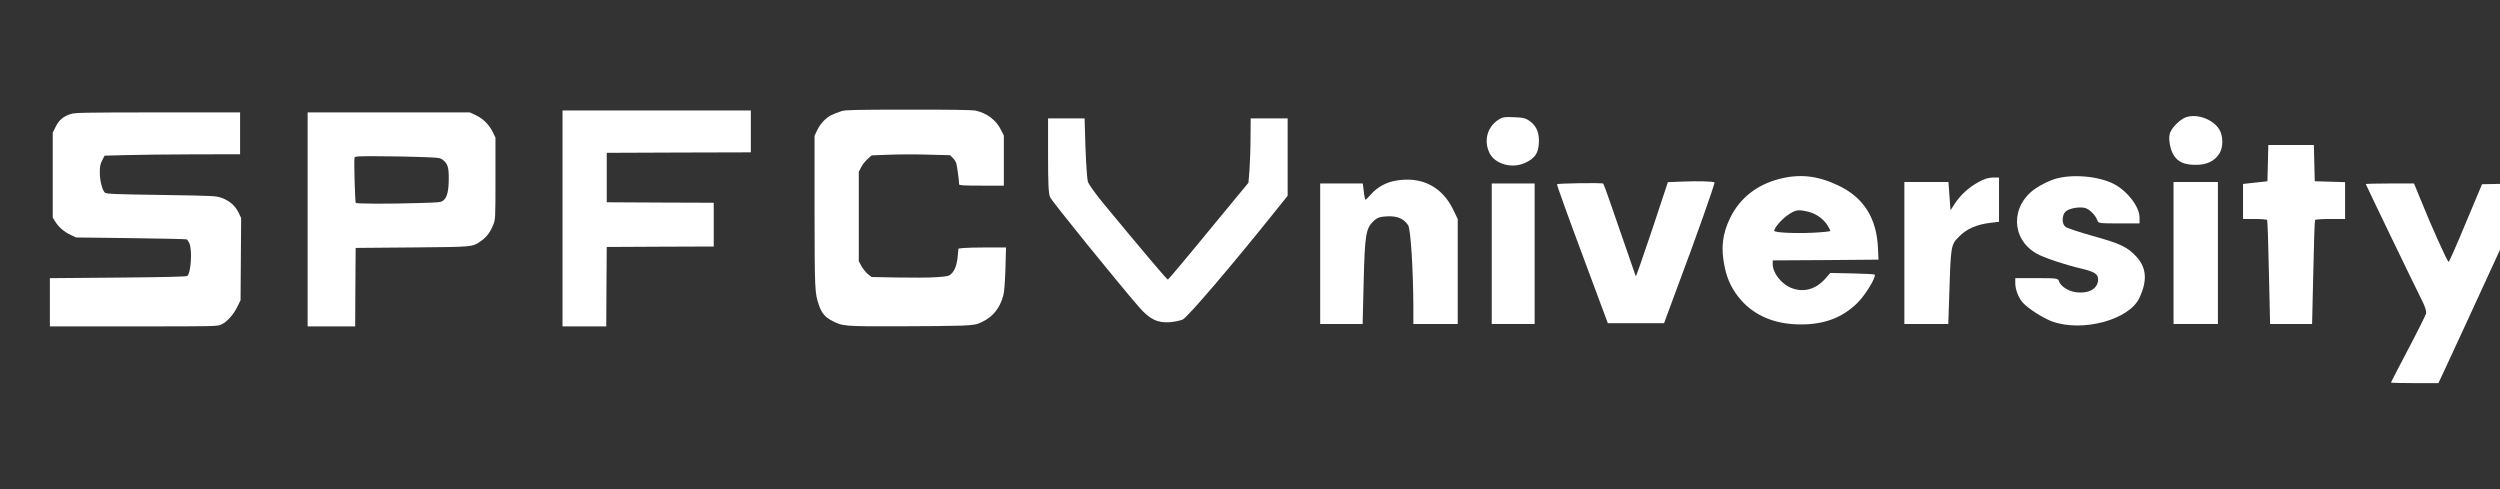
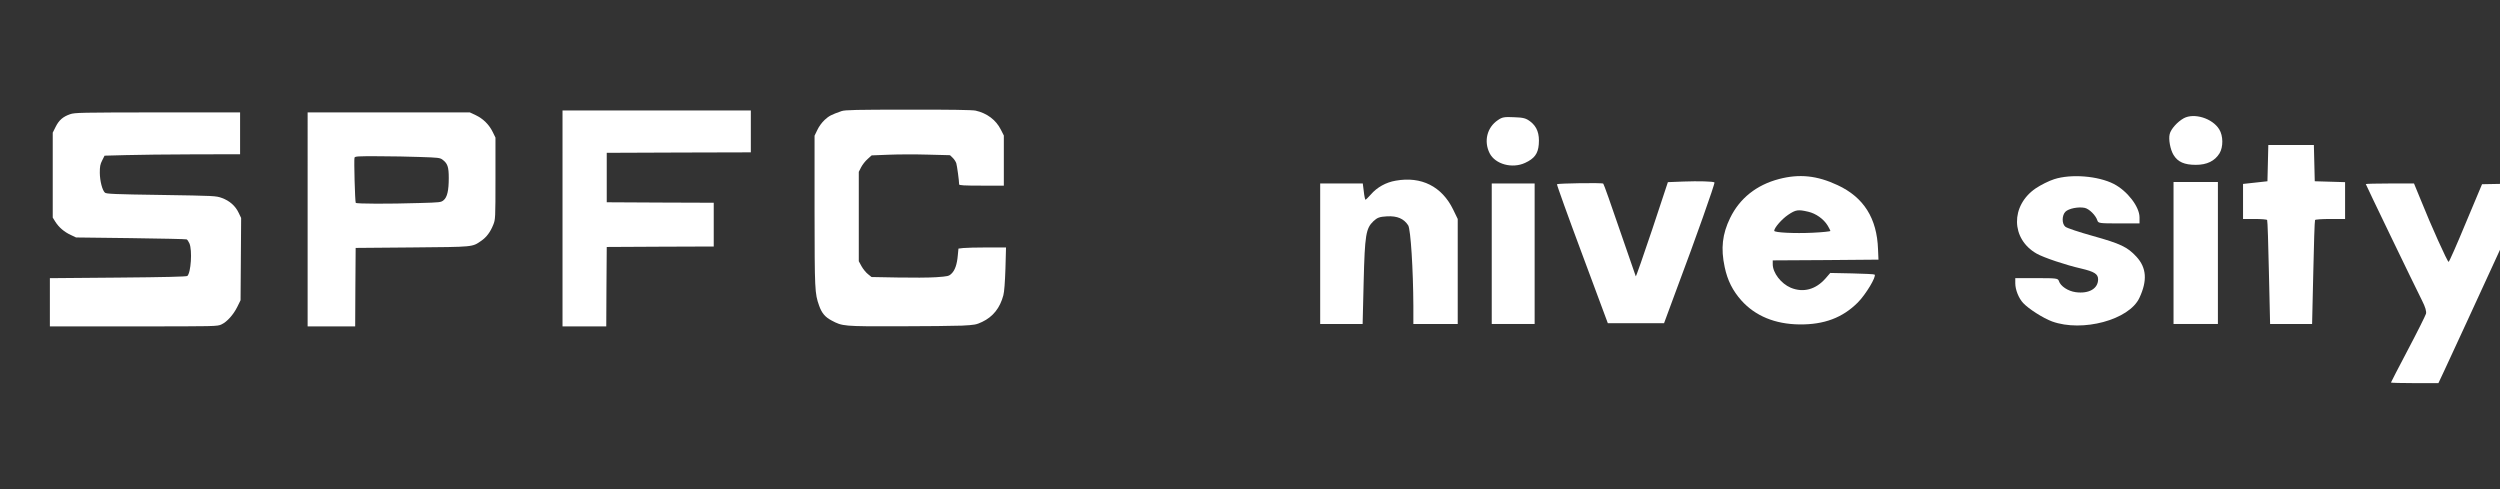
<svg xmlns="http://www.w3.org/2000/svg" xmlns:ns1="http://sodipodi.sourceforge.net/DTD/sodipodi-0.dtd" xmlns:ns2="http://www.inkscape.org/namespaces/inkscape" width="184" height="36" viewBox="0 0 184 36" fill="none" version="1.1" id="svg5" ns1:docname="logo-light.svg" ns2:version="1.4 (e7c3feb1, 2024-10-09)">
  <rect x="0" y="0" width="184" height="36" fill="#333333" stroke="none" />
  <ns1:namedview id="namedview1" pagecolor="#ffffff" bordercolor="#000000" borderopacity="0.25" ns2:showpageshadow="2" ns2:pageopacity="0.0" ns2:pagecheckerboard="0" ns2:deskcolor="#d1d1d1" showguides="true" ns2:zoom="4.0855058" ns2:cx="92.889355" ns2:cy="54.583205" ns2:window-width="1472" ns2:window-height="891" ns2:window-x="0" ns2:window-y="37" ns2:window-maximized="1" ns2:current-layer="svg5" />
  <defs id="defs5" />
  <g transform="matrix(0.007,0,0,-0.007,-4.671,46.03)" fill="#000000" stroke="none" id="g16" style="fill:#ffffff">
    <path d="m 9516.746,5407.965 c -111,-39 -133,-51 -179,-93 -29,-27 -61,-71 -77,-106 l -29,-60 v -790 c 1,-835 2,-868 48,-997 28,-79 63,-120 131,-156 114,-61 123,-62 701,-61 289,0 590,4 670,7 134,7 150,10 212,39 114,54 188,147 223,280 10,38 17,135 22,281 l 6,222 h -199 c -109,0 -222,-3 -250,-6 l -51,-6 -7,-72 c -8,-94 -30,-157 -66,-191 -28,-27 -36,-29 -162,-38 -73,-5 -256,-6 -406,-3 l -273,5 -37,30 c -21,16 -51,53 -68,83 l -29,53 v 470 470 l 25,49 c 14,27 44,65 68,86 l 42,38 178,7 c 97,4 283,5 412,1 l 234,-6 28,-27 c 15,-14 32,-40 38,-57 8,-26 30,-185 30,-223 0,-10 54,-13 235,-13 h 235 v 263 264 l -31,61 c -51,103 -148,175 -267,201 -36,7 -259,11 -710,10 -542,0 -664,-3 -697,-15 z" id="path1-9" style="fill:#ffffff" />
    <path d="m 6581.746,4278.965 v -1135 h 230 230 l 2,418 3,417 563,3 562,2 v 230 230 l -562,2 -563,3 v 260 260 l 758,3 757,2 v 220 220 h -990 -990 z" id="path2-3" style="fill:#ffffff" />
    <path d="m 1404.746,5374.965 c -75,-26 -117,-62 -152,-132 l -31,-62 v -447 -446 l 28,-45 c 37,-58 93,-106 162,-138 l 55,-26 575,-7 c 316,-4 580,-10 587,-13 8,-2 21,-22 30,-42 32,-72 16,-311 -22,-343 -9,-7 -238,-13 -729,-17 l -716,-6 v -254 -253 h 880 c 875,0 880,0 925,21 58,27 126,103 167,187 l 33,67 3,432 3,433 -26,54 c -34,73 -96,127 -176,156 -63,23 -75,23 -638,32 -492,7 -577,11 -592,24 -28,25 -53,122 -54,209 0,66 4,89 25,130 l 25,50 225,6 c 124,4 444,7 713,8 l 487,1 v 220 220 h -867 c -807,-1 -872,-2 -920,-19 z" id="path3-8" style="fill:#ffffff" />
    <path d="m 3901.746,4268.965 v -1125 h 250 250 l 2,413 3,412 595,5 c 656,6 628,3 726,70 55,38 96,93 126,169 22,55 23,63 23,486 v 430 l -29,59 c -38,78 -101,140 -179,177 l -62,29 h -852 -853 z m 1187,656 c 183,-6 204,-8 230,-27 55,-41 67,-77 67,-194 0,-130 -16,-202 -54,-233 -27,-23 -36,-24 -255,-30 -321,-10 -663,-9 -669,2 -8,13 -20,456 -13,475 6,14 34,16 249,15 134,0 334,-4 445,-8 z" id="path4-0" style="fill:#ffffff" />
    <g id="g2" transform="matrix(1.555,0,0,1.555,9618.718,-220.588)" style="fill:#ffffff">
      <path d="m 9009,3571 c -43,-24 -87,-73 -95,-107 -9,-35 4,-105 26,-141 29,-48 74,-67 151,-67 75,0 128,26 160,78 26,43 25,119 -2,162 -46,75 -170,113 -240,75 z" id="path5-2" style="fill:#ffffff" />
      <path d="m 4371,3558 c -73,-49 -96,-143 -55,-224 38,-74 152,-105 239,-65 63,29 88,62 93,125 6,72 -12,120 -56,154 -30,23 -47,28 -111,30 -66,3 -80,1 -110,-20 z" id="path6-4" style="fill:#ffffff" />
      <g id="g1" style="fill:#ffffff">
-         <path d="m 1330,3320 c 0,-193 3,-258 14,-283 12,-28 454,-573 602,-744 72,-82 125,-107 208,-101 34,3 74,12 88,19 36,20 330,364 611,715 l 97,121 v 262 261 h -125 -125 l -1,-132 c 0,-73 -4,-171 -7,-218 l -7,-85 -270,-327 c -148,-181 -272,-328 -275,-328 -6,0 -179,204 -434,513 -54,65 -102,132 -107,150 -5,17 -12,121 -16,229 l -6,198 h -124 -123 z" id="path7-8" style="fill:#ffffff" />
        <path d="m 9578,3268 -3,-123 -82,-9 -83,-9 v -118 -119 h 79 c 44,0 82,-3 84,-7 3,-5 8,-164 12,-355 l 8,-348 h 142 142 l 8,348 c 4,191 9,350 12,355 2,4 49,7 104,7 h 99 v 125 124 l -102,3 -103,3 -3,123 -3,122 h -154 -154 z" id="path8-3" style="fill:#ffffff" />
-         <path d="m 6272,3160 c -152,-40 -265,-130 -330,-263 -53,-109 -64,-206 -37,-332 19,-91 55,-161 113,-226 94,-105 228,-160 392,-162 167,-2 292,45 395,148 54,54 127,176 114,189 -2,3 -71,6 -152,8 l -148,3 -32,-37 c -66,-75 -150,-98 -235,-63 -66,28 -122,101 -122,159 v 26 l 358,2 357,3 -3,70 c -7,210 -97,352 -274,434 -139,65 -258,77 -396,41 z m 198,-221 c 52,-12 104,-49 131,-93 10,-17 19,-34 19,-37 0,-3 -54,-9 -119,-12 -124,-6 -261,1 -261,13 0,20 51,79 94,108 52,35 67,37 136,21 z" id="path9-9" style="fill:#ffffff" />
+         <path d="m 6272,3160 c -152,-40 -265,-130 -330,-263 -53,-109 -64,-206 -37,-332 19,-91 55,-161 113,-226 94,-105 228,-160 392,-162 167,-2 292,45 395,148 54,54 127,176 114,189 -2,3 -71,6 -152,8 l -148,3 -32,-37 c -66,-75 -150,-98 -235,-63 -66,28 -122,101 -122,159 v 26 l 358,2 357,3 -3,70 c -7,210 -97,352 -274,434 -139,65 -258,77 -396,41 z m 198,-221 c 52,-12 104,-49 131,-93 10,-17 19,-34 19,-37 0,-3 -54,-9 -119,-12 -124,-6 -261,1 -261,13 0,20 51,79 94,108 52,35 67,37 136,21 " id="path9-9" style="fill:#ffffff" />
        <path d="m 8133,3159 c -35,-11 -91,-39 -125,-62 -171,-117 -168,-342 6,-441 47,-27 199,-78 301,-101 89,-21 115,-37 115,-73 0,-63 -62,-99 -151,-87 -53,7 -103,41 -114,75 -6,19 -16,20 -151,20 h -144 v -35 c 0,-43 23,-101 53,-133 37,-40 136,-103 196,-125 205,-74 521,11 590,159 55,117 49,204 -20,279 -61,66 -108,88 -294,140 -93,26 -178,54 -187,63 -24,20 -23,77 1,101 22,22 88,35 131,26 30,-7 74,-50 85,-85 6,-19 15,-20 146,-20 h 139 v 41 c 0,72 -83,179 -174,226 -106,54 -288,69 -403,32 z" id="path10-0" style="fill:#ffffff" />
-         <path d="m 7620,3139 c -65,-36 -122,-88 -160,-147 l -28,-43 -7,96 -7,95 h -149 -149 v -480 -480 h 148 149 l 7,208 c 10,324 11,327 65,382 51,53 120,83 214,94 l 57,7 v 150 149 h -42 c -29,0 -61,-10 -98,-31 z" id="path11-5" style="fill:#ffffff" />
        <path d="m 3681,3149 c -66,-11 -127,-45 -169,-94 -17,-19 -33,-35 -36,-35 -2,0 -8,25 -11,55 l -7,55 h -144 -144 v -475 -475 h 144 143 l 7,288 c 8,315 15,358 66,407 26,24 40,30 93,33 68,3 112,-15 142,-61 17,-26 34,-303 35,-544 v -123 h 150 150 v 355 355 l -31,64 c -76,156 -215,226 -388,195 z" id="path12-2" style="fill:#ffffff" />
        <path d="m 5623,3143 -102,-4 -106,-320 c -59,-176 -109,-319 -111,-317 -1,2 -50,143 -108,312 -58,170 -108,312 -112,315 -6,7 -306,2 -313,-4 -2,-3 74,-215 170,-472 l 174,-468 h 190 190 l 85,230 c 129,343 261,717 256,722 -7,7 -106,10 -213,6 z" id="path13-2" style="fill:#ffffff" />
        <path d="m 8940,2660 v -480 h 150 150 v 480 480 h -150 -150 z" id="path14-7" style="fill:#ffffff" />
        <path d="m 4330,2655 v -475 h 145 145 v 475 475 h -145 -145 z" id="path15-3" style="fill:#ffffff" />
        <path d="m 10240,3126 c 0,-4 327,-682 380,-787 23,-45 31,-74 27,-90 -4,-13 -58,-122 -122,-243 -63,-120 -115,-220 -115,-222 0,-2 72,-4 161,-4 h 160 l 39,83 c 144,309 580,1259 580,1263 0,2 -73,3 -162,2 l -162,-3 -110,-262 c -60,-145 -112,-263 -116,-263 -8,0 -118,243 -190,423 l -44,107 h -163 c -90,0 -163,-2 -163,-4 z" id="path16-7" style="fill:#ffffff" />
      </g>
    </g>
  </g>
</svg>